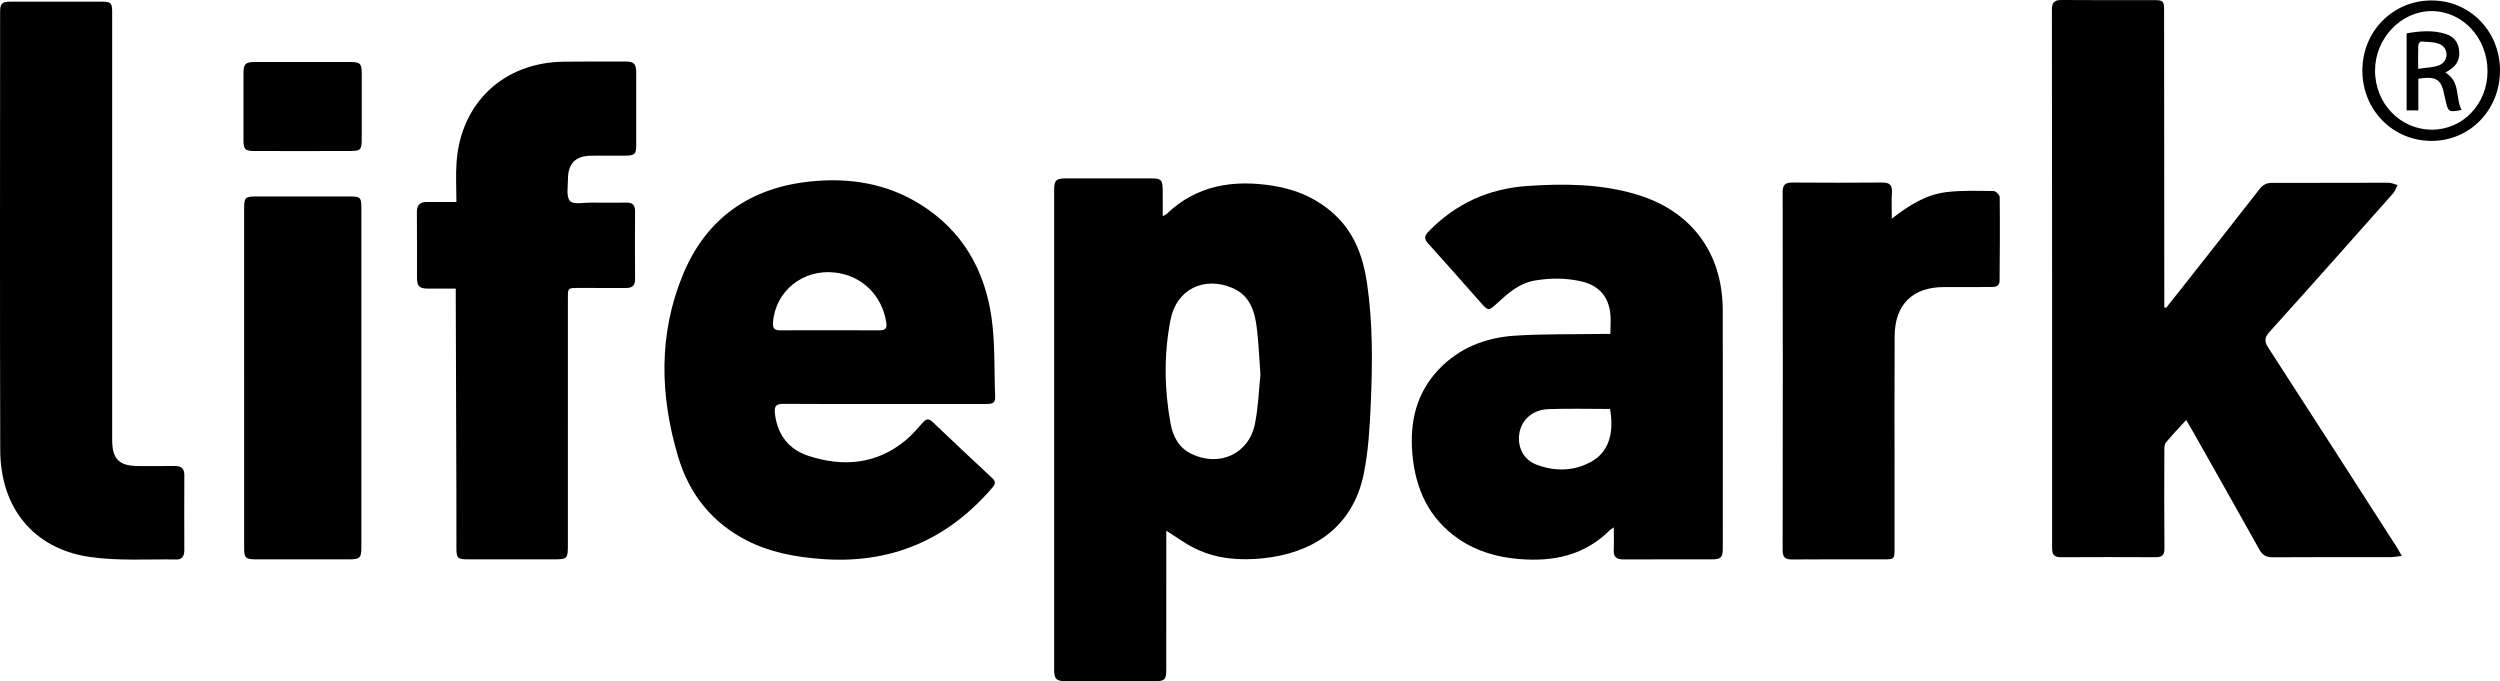
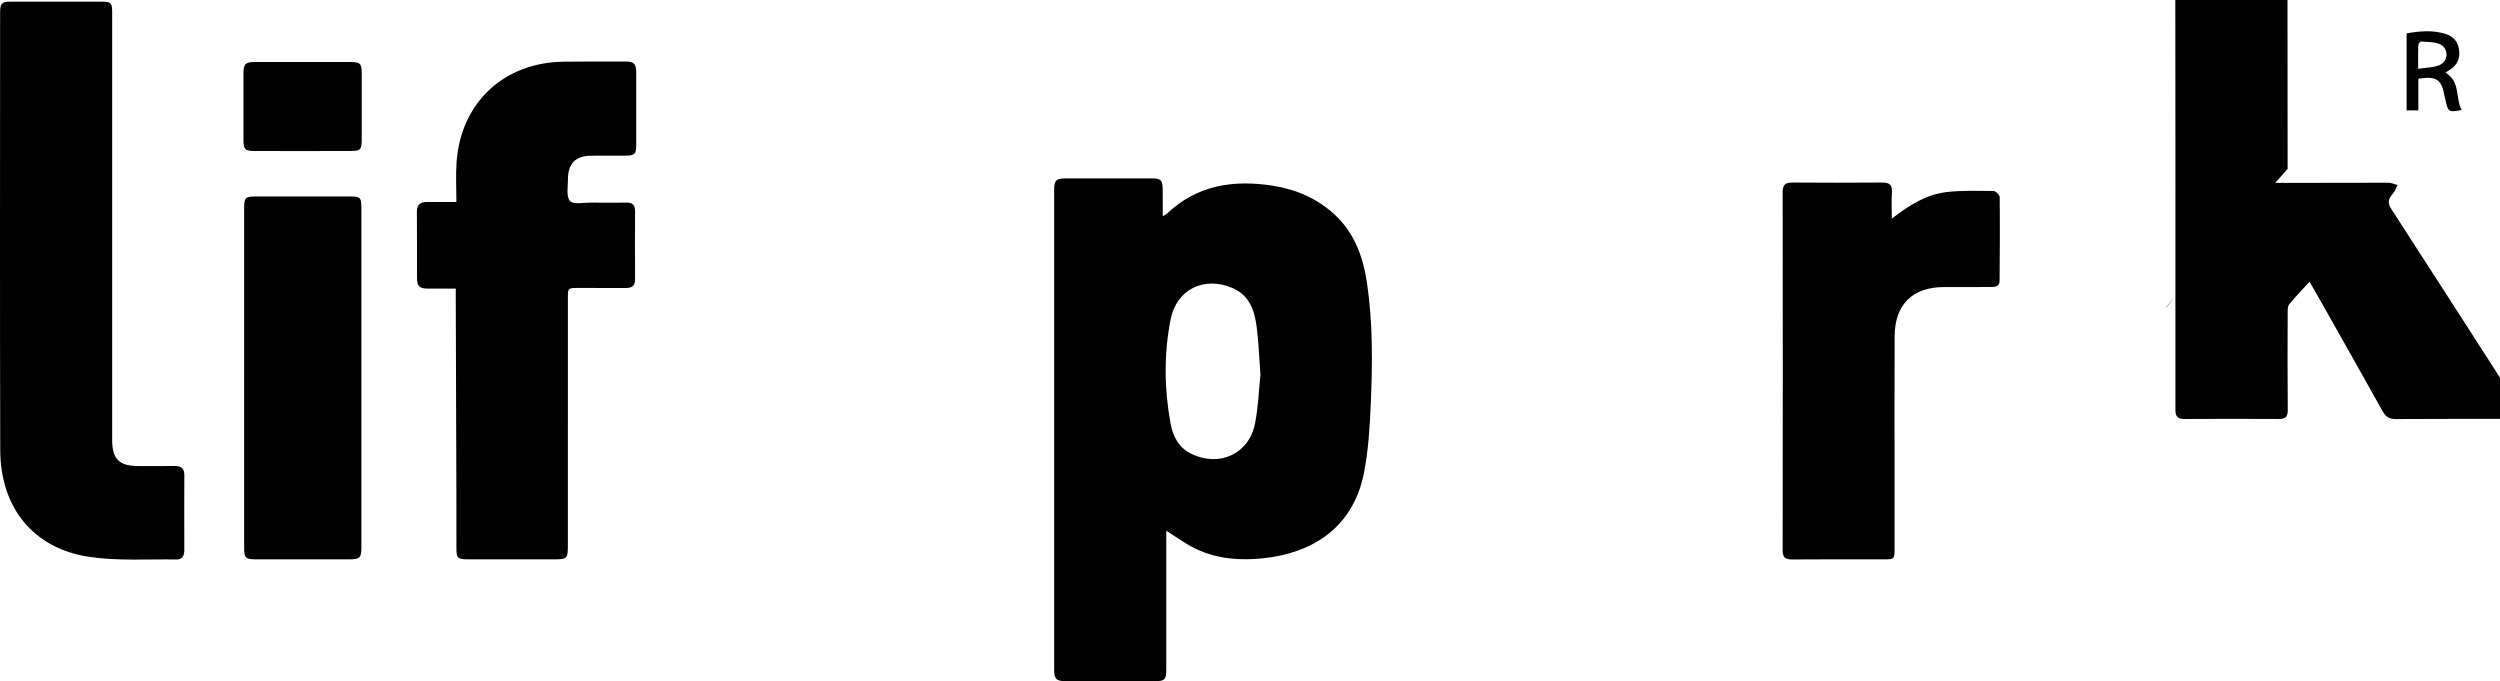
<svg xmlns="http://www.w3.org/2000/svg" id="Ebene_1" x="0px" y="0px" viewBox="0 0 390.041 106.279" xml:space="preserve">
  <path d="M181.96,82.807c0,0.503,0,0.964,0,1.426c0,6.72,0.002,13.44-0.002,20.159c-0.001,1.668-0.216,1.883-1.856,1.884 c-4.6,0.003-9.2,0.004-13.8-0.001c-1.501-0.002-1.835-0.327-1.835-1.822c-0.003-24.959-0.004-49.919,0-74.878 c0-1.433,0.322-1.742,1.777-1.743c4.48-0.005,8.96-0.006,13.44,0.001c1.43,0.002,1.684,0.239,1.714,1.664 c0.028,1.353,0.006,2.708,0.006,4.225c0.3-0.165,0.482-0.222,0.605-0.34c4.689-4.486,10.354-5.365,16.486-4.419 c3.673,0.566,6.987,1.974,9.744,4.529c3.126,2.897,4.451,6.683,5.047,10.744c0.914,6.233,0.845,12.519,0.576,18.788 c-0.156,3.619-0.367,7.282-1.076,10.821c-1.787,8.923-8.586,12.486-15.584,13.243c-3.665,0.396-7.289,0.15-10.661-1.471 C184.988,84.871,183.582,83.815,181.96,82.807z M196.649,58.467c-0.212-2.819-0.285-5.178-0.593-7.506 c-0.333-2.516-1.119-4.882-3.727-6.01c-4.47-1.933-8.792,0.189-9.711,4.945c-1.039,5.372-0.977,10.8,0.008,16.186 c0.369,2.017,1.287,3.783,3.278,4.74c4.362,2.097,8.964-0.017,9.894-4.731C196.32,63.446,196.411,60.716,196.649,58.467z" />
-   <path d="M337.935,48.046c0.908-1.145,1.821-2.287,2.725-3.435c3.957-5.026,7.923-10.045,11.853-15.093 c0.543-0.697,1.105-0.992,2.006-0.989c6.038,0.021,12.076-0.026,18.115-0.02c0.475,0,0.949,0.24,1.424,0.369 c-0.233,0.438-0.389,0.944-0.709,1.305c-6.394,7.206-12.787,14.413-19.24,21.567c-0.82,0.909-0.875,1.488-0.206,2.519 c6.72,10.357,13.381,20.754,20.056,31.141c0.228,0.355,0.419,0.734,0.75,1.317c-0.708,0.084-1.194,0.19-1.68,0.191 c-6.159,0.011-12.318-0.014-18.477,0.029c-1.021,0.007-1.581-0.354-2.069-1.231c-3.402-6.107-6.851-12.187-10.288-18.275 c-0.33-0.585-0.673-1.163-1.114-1.922c-1.129,1.241-2.201,2.353-3.181,3.542c-0.236,0.287-0.225,0.826-0.226,1.249 c-0.014,5.079-0.038,10.159,0.013,15.237c0.011,1.074-0.381,1.393-1.384,1.388c-4.919-0.025-9.839-0.026-14.758,0.001 c-1.034,0.006-1.385-0.385-1.384-1.424c0.011-27.996,0.002-55.992-0.031-83.988c-0.001-1.154,0.385-1.535,1.532-1.524 c4.799,0.046,9.598,0.017,14.398,0.021c1.447,0.001,1.574,0.129,1.575,1.588c0.012,15.038,0.021,30.075,0.031,45.113 c0,0.397,0,0.795,0,1.192C337.753,47.959,337.844,48.002,337.935,48.046z" />
-   <path d="M137.986,63.027c-5.238,0-10.476,0.025-15.713-0.02c-1.091-0.01-1.505,0.268-1.382,1.423 c0.354,3.335,2.128,5.673,5.213,6.683c5.431,1.778,10.653,1.354,15.231-2.452c0.977-0.812,1.812-1.803,2.661-2.757 c0.509-0.572,0.913-0.63,1.486-0.086c3.099,2.946,6.211,5.878,9.34,8.792c0.546,0.508,0.484,0.905,0.044,1.42 c-7.071,8.263-15.983,12.04-26.869,11.171c-3.983-0.318-7.844-1.028-11.426-2.847c-5.468-2.777-9.018-7.246-10.754-13.037 c-2.865-9.56-3.121-19.181,0.757-28.523c3.645-8.779,10.491-13.534,19.941-14.49c6.046-0.612,11.815,0.315,17.038,3.558 c6.544,4.064,10.069,10.204,11.138,17.65c0.587,4.087,0.4,8.284,0.573,12.431c0.045,1.089-0.684,1.085-1.444,1.085 C148.542,63.026,143.264,63.027,137.986,63.027z M129.331,51.531c2.598,0,5.196-0.003,7.794,0.002 c0.769,0.001,1.314-0.096,1.16-1.138c-0.635-4.311-3.82-7.441-8.104-7.886c-4.974-0.516-9.197,2.937-9.576,7.757 c-0.078,0.987,0.24,1.286,1.172,1.275C124.295,51.51,126.813,51.53,129.331,51.531z" />
-   <path d="M251.239,52.1c0-1.245,0.123-2.335-0.024-3.388c-0.358-2.565-1.866-4.186-4.392-4.785c-2.442-0.579-4.907-0.578-7.379-0.157 c-2.466,0.419-4.203,2.016-5.948,3.617c-1.242,1.14-1.325,1.126-2.464-0.157c-2.734-3.08-5.44-6.185-8.207-9.235 c-0.672-0.741-0.605-1.195,0.068-1.887c4.234-4.35,9.356-6.678,15.412-7.094c5.656-0.388,11.265-0.338,16.764,1.246 c8.711,2.511,13.681,9.06,13.707,18.135c0.03,10.76,0.007,21.519,0.008,32.279c0,1.64,0.007,3.28-0.002,4.92 c-0.007,1.344-0.3,1.667-1.588,1.67c-4.64,0.011-9.28-0.008-13.919,0.014c-1.048,0.005-1.564-0.367-1.509-1.479 c0.054-1.111,0.012-2.226,0.012-3.525c-0.311,0.22-0.505,0.32-0.652,0.467c-3.939,3.935-8.814,4.924-14.134,4.477 c-3.397-0.285-6.606-1.192-9.443-3.142c-4.628-3.18-6.714-7.795-7.193-13.218c-0.436-4.933,0.569-9.488,4.092-13.203 c3.217-3.393,7.339-4.986,11.88-5.283c4.462-0.292,8.949-0.197,13.424-0.27C250.222,52.093,250.695,52.1,251.239,52.1z  M251.191,63.803c-3.265,0-6.464-0.089-9.655,0.029c-2.42,0.09-4.161,1.682-4.491,3.763c-0.342,2.155,0.629,4.139,2.725,4.919 c2.885,1.074,5.84,1.014,8.56-0.522C250.941,70.52,251.87,67.638,251.191,63.803z" />
+   <path d="M337.935,48.046c0.908-1.145,1.821-2.287,2.725-3.435c3.957-5.026,7.923-10.045,11.853-15.093 c0.543-0.697,1.105-0.992,2.006-0.989c6.038,0.021,12.076-0.026,18.115-0.02c0.475,0,0.949,0.24,1.424,0.369 c-0.233,0.438-0.389,0.944-0.709,1.305c-0.82,0.909-0.875,1.488-0.206,2.519 c6.72,10.357,13.381,20.754,20.056,31.141c0.228,0.355,0.419,0.734,0.75,1.317c-0.708,0.084-1.194,0.19-1.68,0.191 c-6.159,0.011-12.318-0.014-18.477,0.029c-1.021,0.007-1.581-0.354-2.069-1.231c-3.402-6.107-6.851-12.187-10.288-18.275 c-0.33-0.585-0.673-1.163-1.114-1.922c-1.129,1.241-2.201,2.353-3.181,3.542c-0.236,0.287-0.225,0.826-0.226,1.249 c-0.014,5.079-0.038,10.159,0.013,15.237c0.011,1.074-0.381,1.393-1.384,1.388c-4.919-0.025-9.839-0.026-14.758,0.001 c-1.034,0.006-1.385-0.385-1.384-1.424c0.011-27.996,0.002-55.992-0.031-83.988c-0.001-1.154,0.385-1.535,1.532-1.524 c4.799,0.046,9.598,0.017,14.398,0.021c1.447,0.001,1.574,0.129,1.575,1.588c0.012,15.038,0.021,30.075,0.031,45.113 c0,0.397,0,0.795,0,1.192C337.753,47.959,337.844,48.002,337.935,48.046z" />
  <path d="M71.209,31.511c0-2.135-0.123-4.175,0.021-6.195c0.662-9.305,7.373-15.578,16.721-15.691 c3.198-0.039,6.397-0.027,9.595-0.03c1.343-0.002,1.709,0.354,1.712,1.705c0.01,3.798,0.009,7.597,0,11.395 c-0.003,1.343-0.246,1.575-1.645,1.587c-1.799,0.015-3.599-0.015-5.398,0.011c-2.424,0.034-3.596,1.201-3.603,3.636 c-0.003,1.181-0.301,2.74,0.315,3.429c0.534,0.597,2.17,0.235,3.32,0.25c1.839,0.023,3.678,0.022,5.517,0.002 c0.904-0.01,1.315,0.382,1.312,1.294c-0.013,3.558-0.017,7.117,0.003,10.675c0.006,0.982-0.456,1.358-1.393,1.352 c-2.479-0.015-4.958-0.005-7.437-0.004c-1.647,0.001-1.65,0.002-1.65,1.602c-0.001,12.794,0,25.589-0.001,38.383 c0,2.305-0.052,2.356-2.346,2.356c-4.438,0-8.876,0.003-13.314-0.002c-1.531-0.002-1.728-0.199-1.731-1.728 c-0.007-2.879,0.005-5.757-0.004-8.636c-0.031-10.234-0.067-20.467-0.1-30.701c-0.001-0.354,0-0.708,0-1.173 c-1.513,0-2.935,0.011-4.356-0.003c-1.342-0.013-1.689-0.364-1.692-1.718c-0.007-3.398,0.022-6.797-0.016-10.195 c-0.012-1.14,0.5-1.606,1.58-1.601C68.055,31.516,69.489,31.511,71.209,31.511z" />
  <path d="M17.502,35.459c0,11.075-0.001,22.15,0.001,33.224c0,2.939,1.098,4.022,4.073,4.026c1.879,0.002,3.759,0.028,5.637-0.01 c1.046-0.021,1.554,0.366,1.548,1.462c-0.023,3.878-0.018,7.756-0.001,11.634c0.004,0.843-0.284,1.507-1.167,1.493 c-4.59-0.072-9.252,0.262-13.754-0.424c-8.644-1.316-13.773-7.677-13.8-16.628C-0.031,47.448,0.014,24.659,0.018,1.87 c0-1.33,0.287-1.606,1.631-1.608c4.758-0.006,9.516-0.006,14.273,0c1.379,0.002,1.578,0.208,1.578,1.613 C17.503,13.07,17.502,24.265,17.502,35.459z" />
  <path d="M295.153,34.118c2.732-2.142,5.41-3.791,8.583-4.156c2.409-0.277,4.865-0.187,7.299-0.156 c0.335,0.004,0.948,0.604,0.952,0.933c0.047,4.357,0.021,8.715-0.018,13.073c-0.009,0.985-0.824,0.957-1.489,0.964 c-2.399,0.025-4.798,0.009-7.198,0.011c-4.879,0.004-7.658,2.72-7.687,7.653c-0.043,7.398-0.012,14.796-0.012,22.194 c0,3.679,0.002,7.358-0.001,11.037c-0.001,1.516-0.073,1.594-1.526,1.595c-4.799,0.004-9.597-0.023-14.396,0.02 c-1.108,0.01-1.541-0.281-1.539-1.486c0.035-18.595,0.033-37.189,0.002-55.784c-0.002-1.166,0.386-1.547,1.519-1.538 c4.678,0.038,9.357,0.038,14.036,0c1.155-0.009,1.571,0.414,1.494,1.565C295.087,31.303,295.153,32.575,295.153,34.118z" />
  <path d="M56.382,59.029c0,8.794,0.001,17.589-0.001,26.383c0,1.619-0.24,1.853-1.888,1.854c-4.877,0.003-9.754,0.004-14.631-0.001 c-1.509-0.001-1.771-0.243-1.771-1.727c-0.006-17.709-0.005-35.418-0.001-53.126c0-1.552,0.206-1.756,1.717-1.758 c4.957-0.006,9.914-0.006,14.871,0c1.529,0.002,1.702,0.181,1.702,1.752C56.384,41.28,56.382,50.155,56.382,59.029z" />
  <path d="M47.189,23.565c-2.476,0-4.952,0.008-7.429-0.003c-1.527-0.007-1.77-0.244-1.773-1.717c-0.007-3.475-0.007-6.949,0-10.424 c0.003-1.434,0.315-1.746,1.766-1.749c4.952-0.007,9.905-0.007,14.857,0c1.577,0.002,1.822,0.245,1.826,1.801 c0.009,3.435,0.009,6.87,0,10.304c-0.004,1.596-0.191,1.777-1.82,1.784C52.142,23.572,49.665,23.565,47.189,23.565z" />
-   <path d="M390.041,10.98c0.006,6.179-4.714,11.026-10.714,11.003c-6.046-0.023-10.755-4.831-10.759-10.983 c-0.004-6.111,4.764-10.936,10.801-10.929C385.349,0.077,390.035,4.866,390.041,10.98z M388.095,11.126 c0.012-5.202-3.875-9.387-8.725-9.394c-4.757-0.007-8.804,4.232-8.824,9.243c-0.021,5.143,3.914,9.251,8.865,9.256 C384.257,20.235,388.083,16.224,388.095,11.126z" />
  <path d="M381.525,11.324c2.365,1.412,1.549,3.952,2.518,5.826c-2.003,0.393-2.078,0.346-2.489-1.452 c-0.053-0.234-0.124-0.464-0.166-0.7c-0.464-2.62-1.237-3.156-4.086-2.716c0,1.596,0,3.218,0,4.939c-0.662,0-1.197,0-1.83,0 c0-3.953,0-7.929,0-12.02c2.007-0.341,4.044-0.549,6.085,0.095c1.234,0.39,1.935,1.229,2.102,2.503 c0.165,1.26-0.253,2.279-1.315,3.007C382.117,10.961,381.88,11.1,381.525,11.324z M377.271,10.737 c1.234-0.199,2.374-0.182,3.338-0.586c1.401-0.588,1.465-2.586,0.096-3.232c-0.873-0.412-1.976-0.355-2.982-0.444 c-0.133-0.012-0.424,0.354-0.431,0.553C377.25,8.166,377.271,9.306,377.271,10.737z" />
</svg>